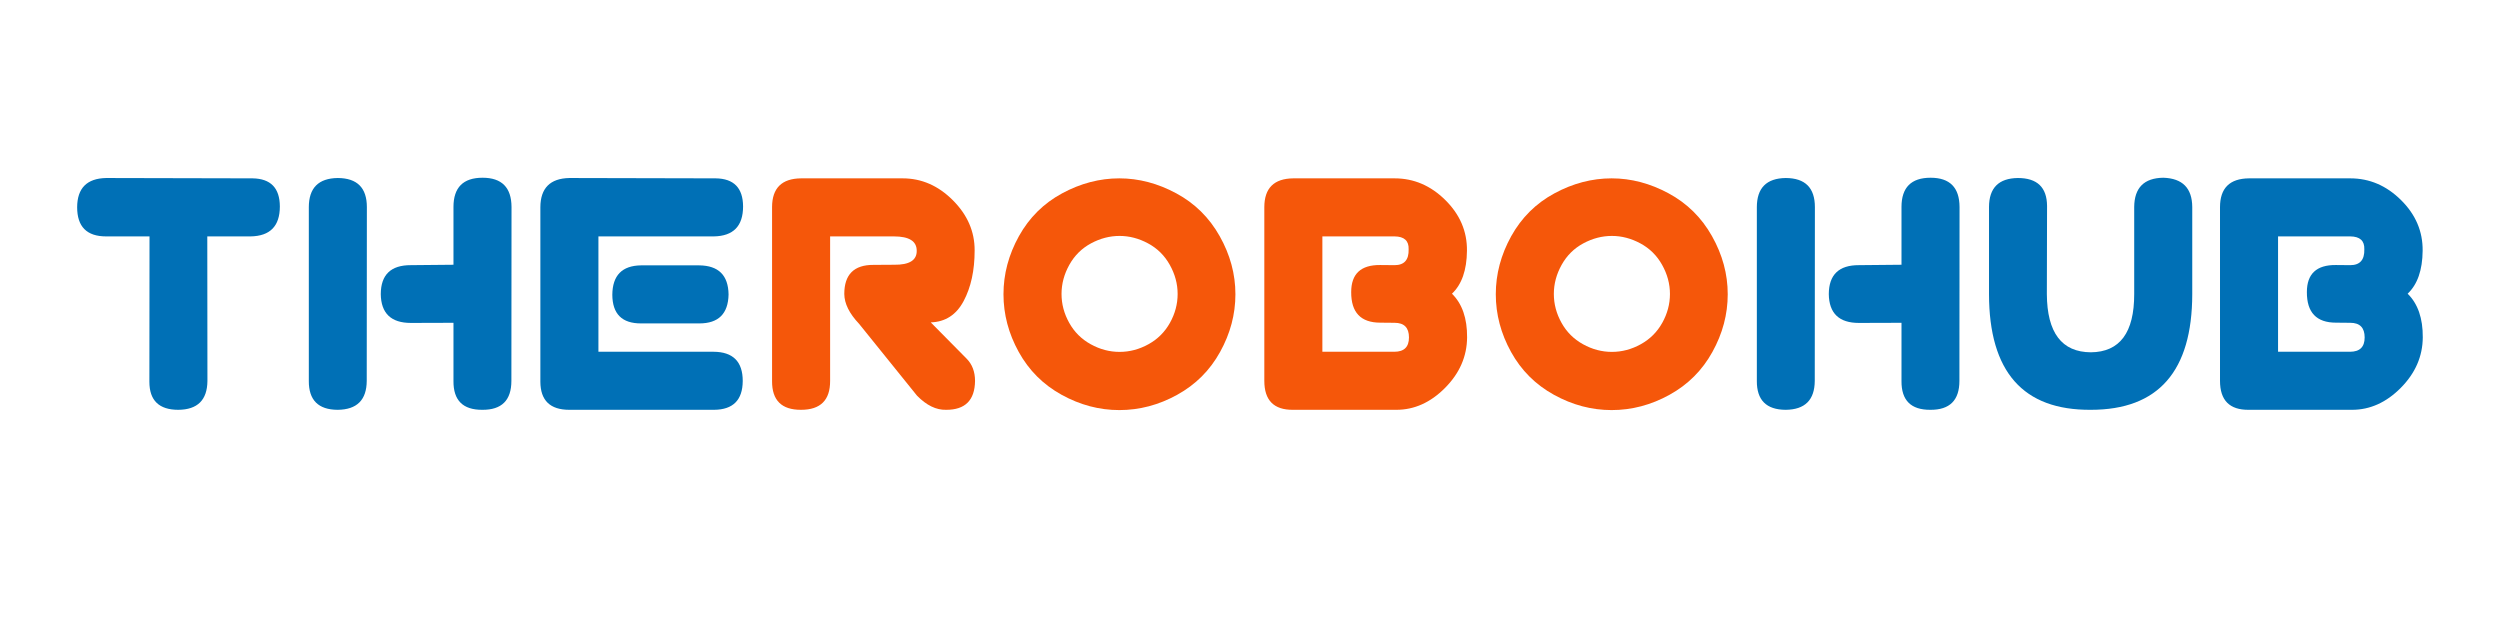
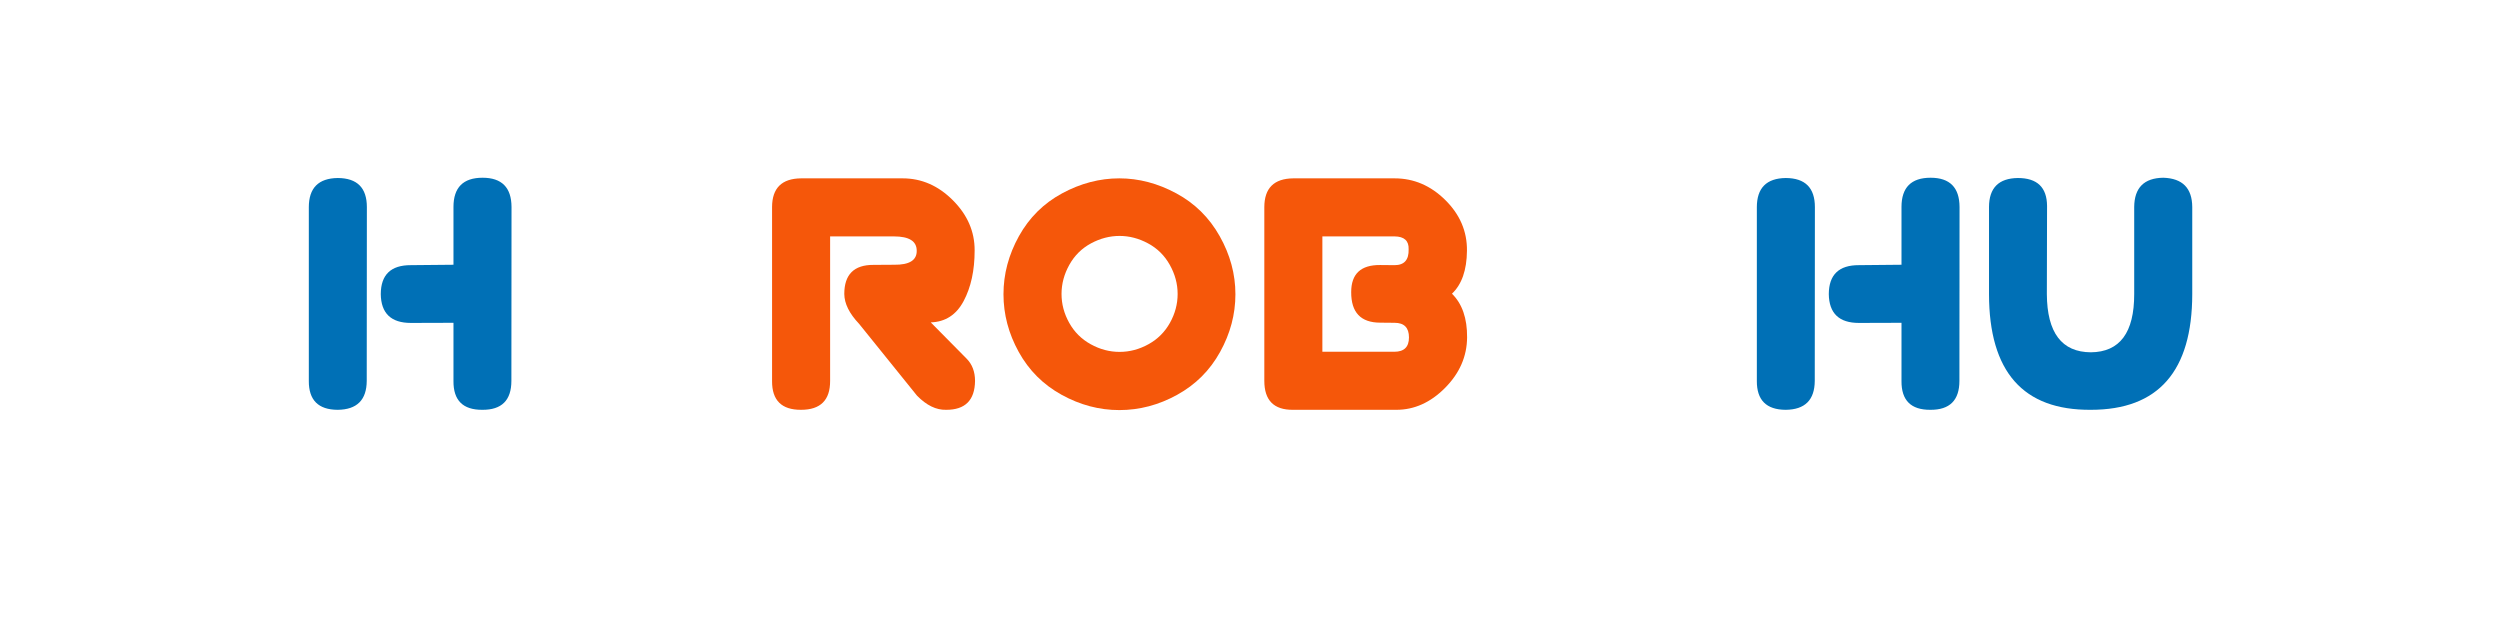
<svg xmlns="http://www.w3.org/2000/svg" width="768" zoomAndPan="magnify" viewBox="0 0 576 144" height="192" preserveAspectRatio="xMidYMid meet" version="1.0">
  <defs>
    <g />
  </defs>
  <g fill="#0070b6" fill-opacity="1">
    <g transform="translate(14.448, 94.42)">
      <g>
-         <path d="M 10 -53.406 L 43.75 -53.328 C 47.914 -53.266 50.008 -51.109 50.031 -46.859 C 50.031 -42.328 47.781 -40.023 43.281 -39.953 L 33.312 -39.953 L 33.344 -6.641 C 33.301 -2.254 31.066 -0.039 26.641 0 C 22.191 0 19.969 -2.156 19.969 -6.469 L 20 -39.953 L 10 -39.953 C 5.551 -39.953 3.328 -42.191 3.328 -46.672 C 3.348 -51.066 5.57 -53.312 10 -53.406 Z M 10 -53.406 " />
-       </g>
+         </g>
    </g>
  </g>
  <g fill="#0070b6" fill-opacity="1">
    <g transform="translate(67.777, 94.42)">
      <g>
        <path d="M 43.406 -53.469 C 47.832 -53.469 50.055 -51.223 50.078 -46.734 L 50.047 -6.672 C 50.047 -2.18 47.805 0.039 43.328 0 C 38.879 0.02 36.672 -2.18 36.703 -6.609 L 36.703 -20.047 L 26.891 -20.016 C 22.328 -20.016 20.016 -22.227 19.953 -26.656 C 19.973 -31.125 22.285 -33.348 26.891 -33.328 L 36.703 -33.422 L 36.703 -46.734 C 36.703 -51.223 38.938 -53.469 43.406 -53.469 Z M 10.047 -53.406 C 14.516 -53.383 16.75 -51.148 16.75 -46.703 L 16.719 -6.672 C 16.695 -2.266 14.461 -0.039 10.016 0 C 5.566 -0.02 3.352 -2.234 3.375 -6.641 L 3.375 -46.672 C 3.375 -51.109 5.598 -53.352 10.047 -53.406 Z M 10.047 -53.406 " />
      </g>
    </g>
  </g>
  <g fill="#0070b6" fill-opacity="1">
    <g transform="translate(121.173, 94.42)">
      <g>
-         <path d="M 10 -53.406 L 43.75 -53.328 C 47.914 -53.266 50.008 -51.109 50.031 -46.859 C 50.031 -42.328 47.781 -40.023 43.281 -39.953 L 16.703 -39.953 L 16.703 -13.375 L 43.219 -13.375 C 47.707 -13.352 49.953 -11.109 49.953 -6.641 C 49.93 -2.254 47.734 -0.039 43.359 0 L 10 0 C 5.57 0 3.348 -2.156 3.328 -6.469 L 3.328 -46.672 C 3.348 -51.066 5.57 -53.312 10 -53.406 Z M 19.906 -26.516 C 19.945 -30.961 22.148 -33.219 26.516 -33.281 L 39.922 -33.281 C 44.367 -33.238 46.625 -31.004 46.688 -26.578 C 46.602 -22.129 44.359 -19.906 39.953 -19.906 L 26.547 -19.906 C 22.141 -19.883 19.926 -22.086 19.906 -26.516 Z M 19.906 -26.516 " />
-       </g>
+         </g>
    </g>
  </g>
  <g fill="#f5570a" fill-opacity="1">
    <g transform="translate(174.509, 94.42)">
      <g>
        <path d="M 10.047 -53.328 L 33.469 -53.328 C 37.82 -53.328 41.676 -51.645 45.031 -48.281 C 48.395 -44.914 50.066 -41.062 50.047 -36.719 C 50.047 -32.113 49.203 -28.227 47.516 -25.062 C 45.836 -21.895 43.312 -20.254 39.938 -20.141 L 48.172 -11.812 C 49.484 -10.5 50.141 -8.773 50.141 -6.641 C 50.078 -2.191 47.852 0.02 43.469 0 C 41.195 0.062 38.961 -1.023 36.766 -3.266 L 23.422 -19.812 C 21.172 -22.188 20.035 -24.477 20.016 -26.688 C 20.016 -31.176 22.258 -33.41 26.75 -33.391 L 31.5 -33.422 C 35.008 -33.379 36.742 -34.457 36.703 -36.656 C 36.703 -38.852 34.953 -39.953 31.453 -39.953 L 16.75 -39.953 L 16.75 -6.672 C 16.77 -2.223 14.535 0 10.047 0 C 5.578 0.02 3.352 -2.18 3.375 -6.609 L 3.375 -46.734 C 3.395 -51.086 5.617 -53.285 10.047 -53.328 Z M 10.047 -53.328 " />
      </g>
    </g>
  </g>
  <g fill="#f5570a" fill-opacity="1">
    <g transform="translate(227.905, 94.42)">
      <g>
        <path d="M 29.984 -53.328 C 34.473 -53.328 38.848 -52.176 43.109 -49.875 C 47.367 -47.582 50.703 -44.297 53.109 -40.016 C 55.523 -35.734 56.734 -31.27 56.734 -26.625 C 56.734 -22 55.555 -17.566 53.203 -13.328 C 50.859 -9.086 47.562 -5.797 43.312 -3.453 C 39.07 -1.109 34.629 0.062 29.984 0.062 C 25.379 0.062 20.953 -1.109 16.703 -3.453 C 12.453 -5.797 9.156 -9.086 6.812 -13.328 C 4.469 -17.566 3.297 -22 3.297 -26.625 C 3.297 -31.27 4.484 -35.734 6.859 -40.016 C 9.242 -44.297 12.562 -47.582 16.812 -49.875 C 21.07 -52.176 25.461 -53.328 29.984 -53.328 Z M 30.047 -40.062 C 27.773 -40.062 25.578 -39.488 23.453 -38.344 C 21.328 -37.195 19.664 -35.551 18.469 -33.406 C 17.27 -31.258 16.672 -29.02 16.672 -26.688 C 16.672 -24.375 17.258 -22.16 18.438 -20.047 C 19.613 -17.93 21.266 -16.285 23.391 -15.109 C 25.516 -13.93 27.734 -13.344 30.047 -13.344 C 32.359 -13.344 34.578 -13.93 36.703 -15.109 C 38.828 -16.285 40.477 -17.93 41.656 -20.047 C 42.832 -22.16 43.422 -24.375 43.422 -26.688 C 43.422 -29.02 42.816 -31.258 41.609 -33.406 C 40.41 -35.551 38.742 -37.195 36.609 -38.344 C 34.484 -39.488 32.297 -40.062 30.047 -40.062 Z M 30.047 -40.062 " />
      </g>
    </g>
  </g>
  <g fill="#f5570a" fill-opacity="1">
    <g transform="translate(287.971, 94.42)">
      <g>
        <path d="M 10 -53.328 L 33.344 -53.328 C 37.77 -53.328 41.664 -51.66 45.031 -48.328 C 48.406 -44.992 50.066 -41.098 50.016 -36.641 C 49.973 -32.18 48.82 -28.883 46.562 -26.75 C 48.914 -24.438 50.078 -21.082 50.047 -16.688 C 50.016 -12.301 48.32 -8.422 44.969 -5.047 C 41.625 -1.68 37.883 0 33.75 0 L 9.938 0 C 5.531 0.039 3.328 -2.18 3.328 -6.672 L 3.328 -46.672 C 3.328 -51.066 5.551 -53.285 10 -53.328 Z M 16.703 -39.953 L 16.703 -13.375 L 33.281 -13.375 C 35.531 -13.375 36.656 -14.473 36.656 -16.672 C 36.656 -18.922 35.551 -20.047 33.344 -20.047 L 30.047 -20.078 C 25.555 -20.078 23.32 -22.426 23.344 -27.125 C 23.344 -31.32 25.566 -33.398 30.016 -33.359 L 33.344 -33.328 C 35.57 -33.328 36.648 -34.547 36.578 -36.984 C 36.648 -38.941 35.57 -39.93 33.344 -39.953 Z M 16.703 -39.953 " />
      </g>
    </g>
  </g>
  <g fill="#f5570a" fill-opacity="1">
    <g transform="translate(341.334, 94.42)">
      <g>
-         <path d="M 29.984 -53.328 C 34.473 -53.328 38.848 -52.176 43.109 -49.875 C 47.367 -47.582 50.703 -44.297 53.109 -40.016 C 55.523 -35.734 56.734 -31.27 56.734 -26.625 C 56.734 -22 55.555 -17.566 53.203 -13.328 C 50.859 -9.086 47.562 -5.797 43.312 -3.453 C 39.07 -1.109 34.629 0.062 29.984 0.062 C 25.379 0.062 20.953 -1.109 16.703 -3.453 C 12.453 -5.797 9.156 -9.086 6.812 -13.328 C 4.469 -17.566 3.297 -22 3.297 -26.625 C 3.297 -31.27 4.484 -35.734 6.859 -40.016 C 9.242 -44.297 12.562 -47.582 16.812 -49.875 C 21.07 -52.176 25.461 -53.328 29.984 -53.328 Z M 30.047 -40.062 C 27.773 -40.062 25.578 -39.488 23.453 -38.344 C 21.328 -37.195 19.664 -35.551 18.469 -33.406 C 17.27 -31.258 16.672 -29.02 16.672 -26.688 C 16.672 -24.375 17.258 -22.16 18.438 -20.047 C 19.613 -17.93 21.266 -16.285 23.391 -15.109 C 25.516 -13.93 27.734 -13.344 30.047 -13.344 C 32.359 -13.344 34.578 -13.93 36.703 -15.109 C 38.828 -16.285 40.477 -17.93 41.656 -20.047 C 42.832 -22.16 43.422 -24.375 43.422 -26.688 C 43.422 -29.02 42.816 -31.258 41.609 -33.406 C 40.41 -35.551 38.742 -37.195 36.609 -38.344 C 34.484 -39.488 32.297 -40.062 30.047 -40.062 Z M 30.047 -40.062 " />
-       </g>
+         </g>
    </g>
  </g>
  <g fill="#0070b6" fill-opacity="1">
    <g transform="translate(401.402, 94.42)">
      <g>
        <path d="M 43.406 -53.469 C 47.832 -53.469 50.055 -51.223 50.078 -46.734 L 50.047 -6.672 C 50.047 -2.18 47.805 0.039 43.328 0 C 38.879 0.02 36.672 -2.18 36.703 -6.609 L 36.703 -20.047 L 26.891 -20.016 C 22.328 -20.016 20.016 -22.227 19.953 -26.656 C 19.973 -31.125 22.285 -33.348 26.891 -33.328 L 36.703 -33.422 L 36.703 -46.734 C 36.703 -51.223 38.938 -53.469 43.406 -53.469 Z M 10.047 -53.406 C 14.516 -53.383 16.75 -51.148 16.75 -46.703 L 16.719 -6.672 C 16.695 -2.266 14.461 -0.039 10.016 0 C 5.566 -0.02 3.352 -2.234 3.375 -6.641 L 3.375 -46.672 C 3.375 -51.109 5.598 -53.352 10.047 -53.406 Z M 10.047 -53.406 " />
      </g>
    </g>
  </g>
  <g fill="#0070b6" fill-opacity="1">
    <g transform="translate(454.798, 94.42)">
      <g>
        <path d="M 10.125 -53.406 C 14.57 -53.406 16.812 -51.258 16.844 -46.969 L 16.797 -26.656 C 16.848 -17.758 20.227 -13.289 26.938 -13.25 C 33.613 -13.312 36.941 -17.789 36.922 -26.688 L 36.922 -46.734 C 36.961 -51.16 39.195 -53.406 43.625 -53.469 C 48.051 -53.332 50.273 -51.078 50.297 -46.703 L 50.297 -26.656 C 50.273 -8.883 42.488 0 26.938 0 C 11.312 0.113 3.488 -8.77 3.469 -26.656 L 3.469 -46.734 C 3.488 -51.129 5.707 -53.352 10.125 -53.406 Z M 10.125 -53.406 " />
      </g>
    </g>
  </g>
  <g fill="#0070b6" fill-opacity="1">
    <g transform="translate(508.161, 94.42)">
      <g>
-         <path d="M 10 -53.328 L 33.344 -53.328 C 37.77 -53.328 41.664 -51.66 45.031 -48.328 C 48.406 -44.992 50.066 -41.098 50.016 -36.641 C 49.973 -32.18 48.82 -28.883 46.562 -26.75 C 48.914 -24.438 50.078 -21.082 50.047 -16.688 C 50.016 -12.301 48.32 -8.422 44.969 -5.047 C 41.625 -1.68 37.883 0 33.75 0 L 9.938 0 C 5.531 0.039 3.328 -2.18 3.328 -6.672 L 3.328 -46.672 C 3.328 -51.066 5.551 -53.285 10 -53.328 Z M 16.703 -39.953 L 16.703 -13.375 L 33.281 -13.375 C 35.531 -13.375 36.656 -14.473 36.656 -16.672 C 36.656 -18.922 35.551 -20.047 33.344 -20.047 L 30.047 -20.078 C 25.555 -20.078 23.32 -22.426 23.344 -27.125 C 23.344 -31.32 25.566 -33.398 30.016 -33.359 L 33.344 -33.328 C 35.57 -33.328 36.648 -34.547 36.578 -36.984 C 36.648 -38.941 35.57 -39.93 33.344 -39.953 Z M 16.703 -39.953 " />
-       </g>
+         </g>
    </g>
  </g>
</svg>